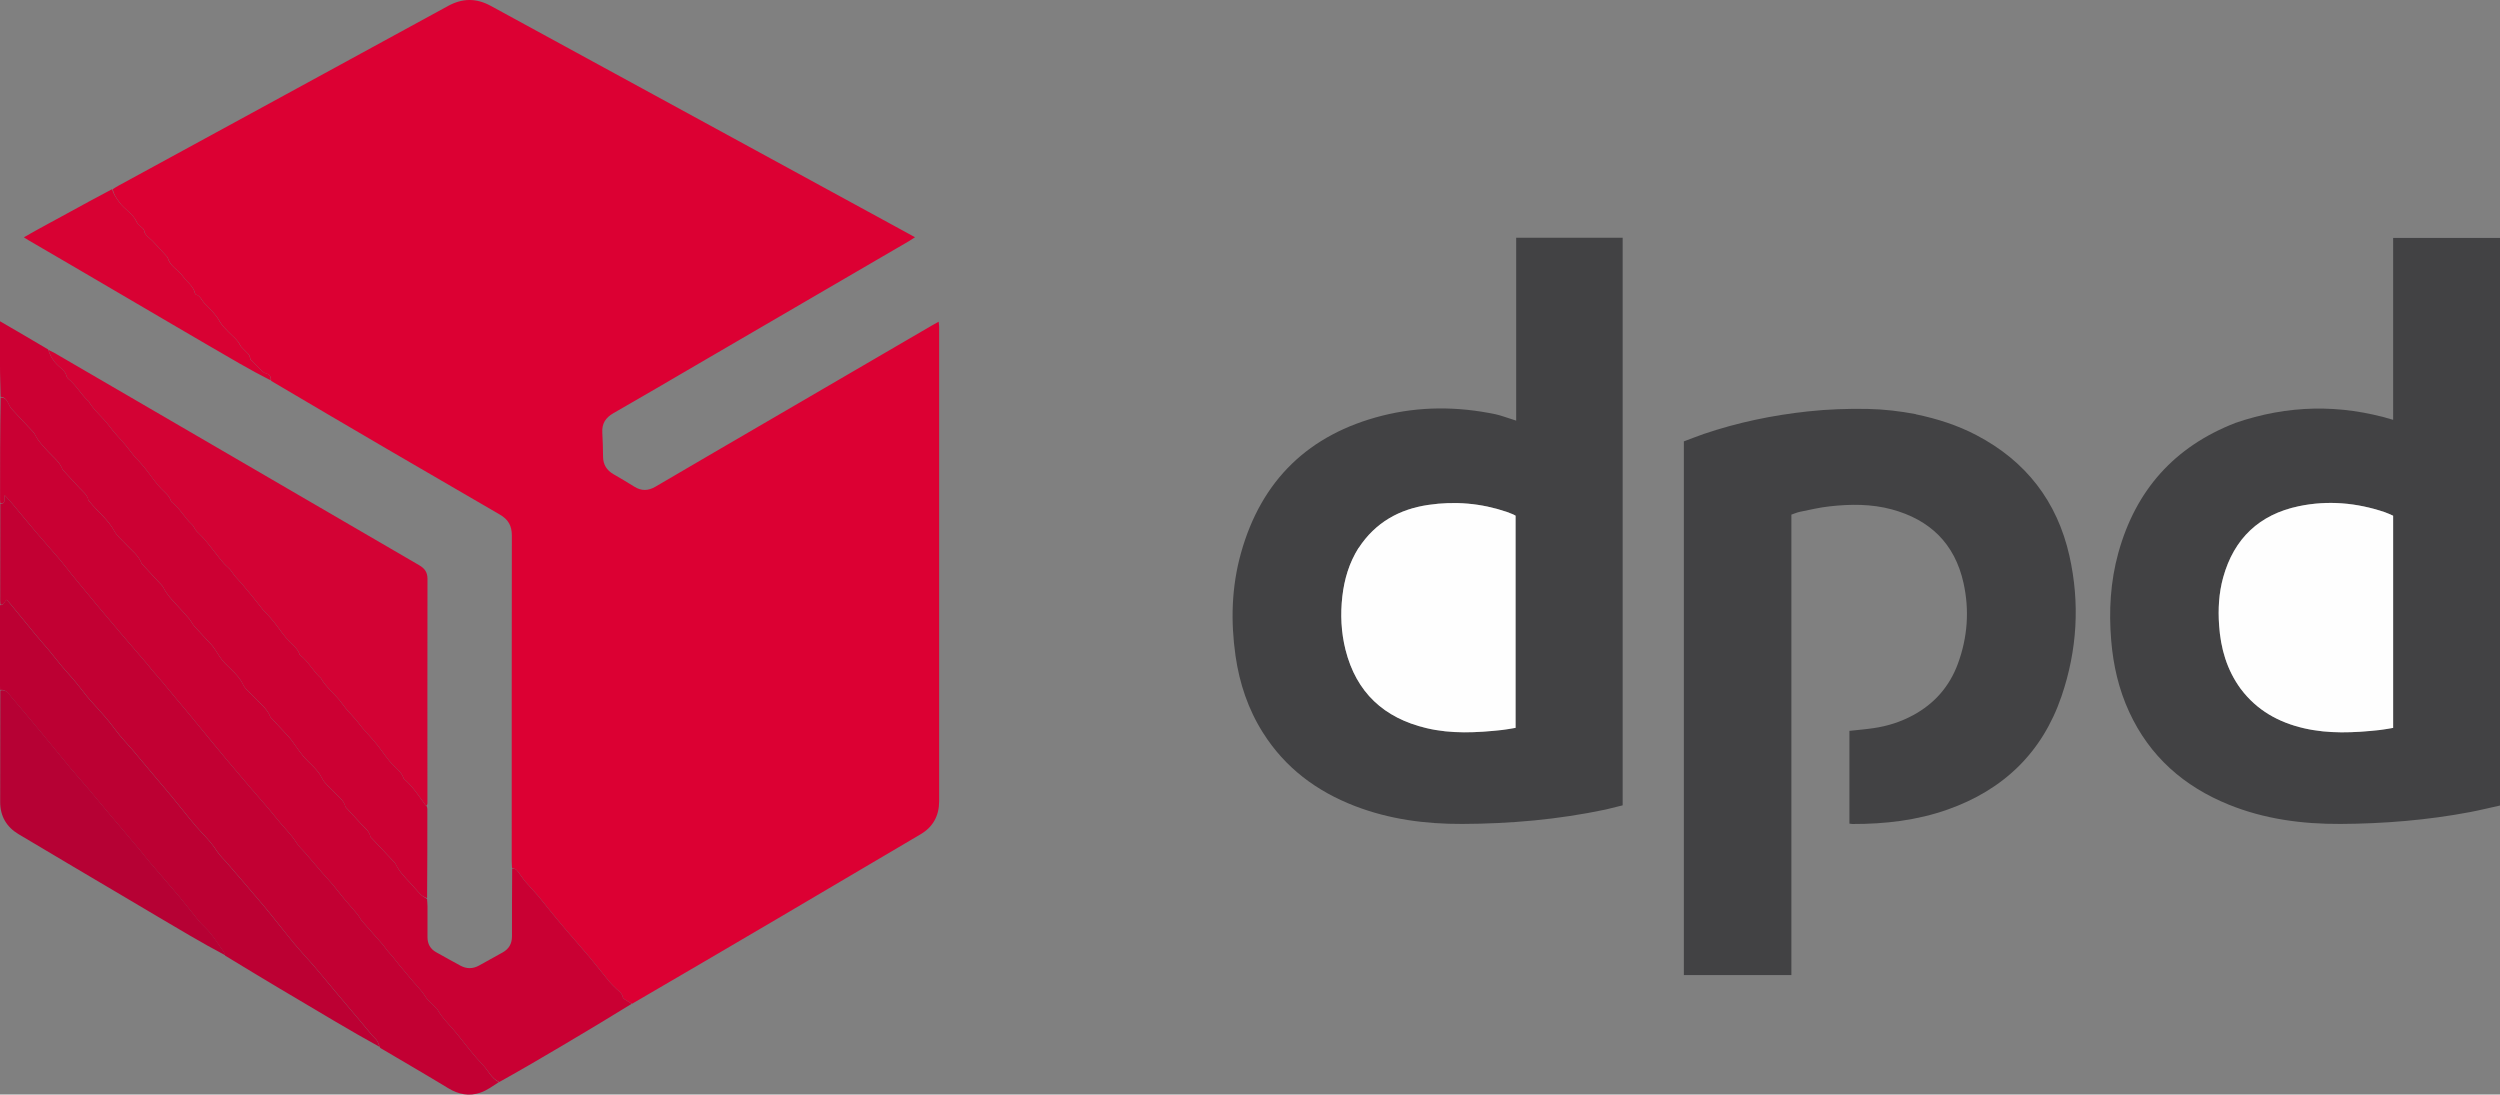
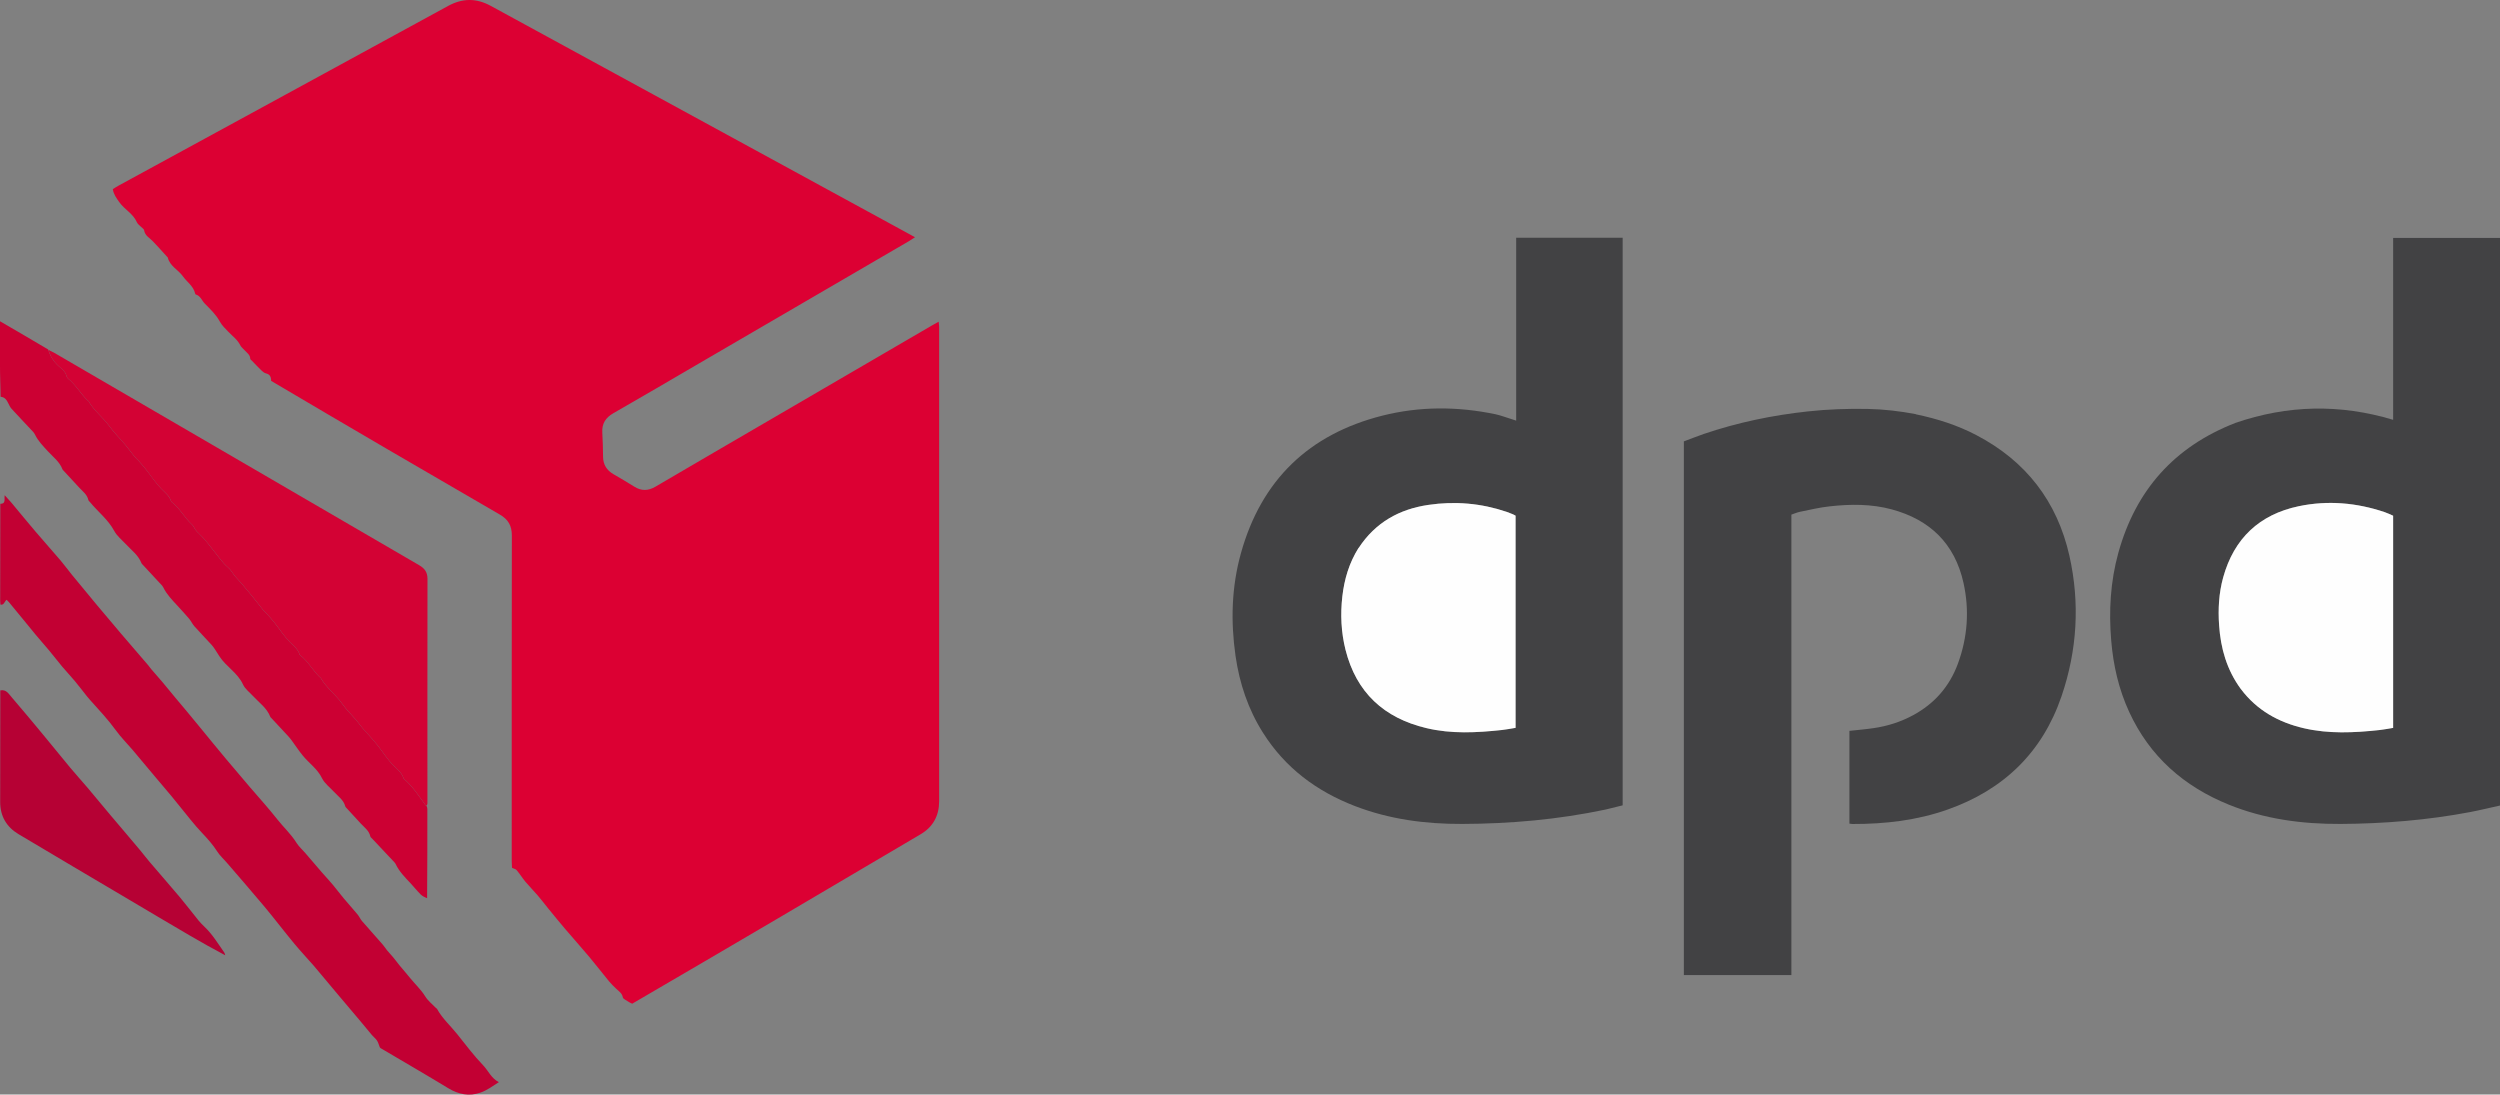
<svg xmlns="http://www.w3.org/2000/svg" id="Layer_1" data-name="Layer 1" version="1.1" viewBox="0 0 4045.2 1771">
  <rect x="0" y="0" width="4045.2" height="1771" fill="#808080" stroke="none" />
  <defs>
    <style>
      .cls-1 {
        fill: #d30234;
      }

      .cls-1, .cls-2, .cls-3, .cls-4, .cls-5, .cls-6, .cls-7, .cls-8, .cls-9, .cls-10 {
        stroke-width: 0px;
      }

      .cls-2 {
        fill: #424244;
      }

      .cls-3 {
        fill: #c90033;
      }

      .cls-4 {
        fill: #dc0033;
      }

      .cls-5 {
        fill: #c20033;
      }

      .cls-6 {
        fill: #d80133;
      }

      .cls-7 {
        fill: #b60134;
      }

      .cls-8 {
        fill: #c03;
      }

      .cls-9 {
        fill: #fefefe;
      }

      .cls-10 {
        fill: #bc0033;
      }
    </style>
  </defs>
  <path class="cls-4" d="M182.3,306.2c3.1-1.9,6.1-4,9.3-5.7C369.4,203.6,547.2,106.8,724.9,9.7c23.4-12.8,45.7-13,69.2-.2,224.8,122.7,449.7,245.2,674.5,367.8,3.5,1.9,6.9,3.9,12,6.6-3.9,2.5-6.8,4.4-9.7,6.2-113.4,66.1-226.8,132.1-340.2,198.2-46,26.8-92,53.9-138.2,80.3-12.7,7.3-18.9,17-17.9,31.7.8,13,1,26,1.2,39,.2,12.4,5.8,21.5,16.5,27.8,11.5,6.7,23,13.4,34.3,20.5,11.4,7.1,22.2,6.7,33.8,0,62.9-36.9,126-73.6,189-110.3,86-50.1,172.1-100.3,258.1-150.4,3.4-2,6.9-3.9,11.3-6.4.3,3.3.8,5.7.8,8.2,0,256,0,511.9,0,767.9,0,23.1-9.8,41.4-29.8,53.2-155.1,91.7-310.4,183.1-466.9,274.3-3.2-1.5-5.2-2.5-7-3.8-2.9-2.1-7.7-3.9-8.1-6.5-1.3-6.8-6.3-9.7-10.5-13.7-4.1-3.9-8.2-7.8-11.8-12.2-10.7-13-21-26.4-31.8-39.3-13-15.5-26.5-30.5-39.6-45.9-9.2-10.8-18.2-21.9-27.2-32.9-5.6-6.9-11-14.1-16.8-20.8-6.5-7.6-13.5-14.6-19.9-22.2-5-6-9.1-12.8-14.2-18.8-1.6-1.9-4.9-2.5-7.5-3.7-.2-4-.5-8-.5-11.9,0-175.3-.1-350.6.2-525.9,0-15.8-5.8-26-19.5-33.9-123.4-71.4-246.5-143.3-370-216.3,0-7.1-2.4-10.7-8.3-12.1-2.6-.6-5.2-2.7-7.2-4.6-5.2-5-10.2-10.3-15.2-15.5-1.1-1.2-3-2.4-3.1-3.6-.2-6.6-5.4-9.6-9.1-13.7-2.4-2.7-5.6-5.1-7.1-8.2-4.4-9-12.4-14.6-19-21.5-5.1-5.3-10.7-10.6-14.1-16.9-6.1-11.3-15.4-20-24.1-28.8-4.9-4.9-7.1-12.8-14.8-14.9-.5-.1-.9-1.1-1-1.7-2.8-12.1-13.4-18.6-20-28-7.4-10.4-20.8-16.1-24.2-29.9-.1-.6-.8-1.1-1.2-1.5-7.8-8.5-15.5-17.3-23.6-25.6-5.1-5.2-12.2-8.6-13.5-17.1-.3-2.2-3.4-3.9-5.2-5.8-2.3-2.4-5.4-4.5-6.6-7.4-6-13.9-20-20.5-28.4-32.4-4.7-6.6-9.1-12.6-10.4-20.7Z" />
  <path class="cls-2" d="M3616.7,684.4c84.9-29.2,169.5-31,255.6-5.1v-294.3h173v918.4c-16.1,3.5-32.2,7.5-48.4,10.6-69.3,13.1-139.2,18.8-209.6,19.2-62.1.3-122.9-7.7-180.9-31.2-72.8-29.5-128-78-161.2-150-16.9-36.7-25.8-75.4-29.1-115.6-4-47.9-1.3-95.3,11.5-141.7,28-101.2,90.3-171.8,189.3-210.3M3626.2,1115.3c25.7,34,60.6,53.4,101.4,62.9,40.5,9.4,81.4,7.4,122.2,3,7.5-.8,14.9-2.3,22.4-3.5v-343.3c-4.5-1.9-9-4.2-13.7-5.8-45.4-15.3-92-19.4-138.9-9.6-63.7,13.3-104.9,52.1-122.4,115.2-7,25.3-8.4,51.3-6.6,77.3,2.5,37.2,12.3,72.1,35.5,103.8Z" />
  <path class="cls-2" d="M2598,1309.9c-77.1,16.3-154.3,23-232.1,23.3-59.4.2-117.6-7.4-173.4-28.9-62.1-23.9-113.1-61.9-148.9-118.7-24.1-38.1-38-79.9-44.4-124.2-8-56-6.5-111.8,8.8-166.5,33-118.2,110-192.3,228.6-222.3,60.6-15.3,122-15.1,183.3-2.3,8.4,1.8,16.5,5,24.8,7.5,2.5.8,4.9,1.6,8.6,2.8v-295.9h172.3v918.4c-8.8,2.2-17.8,4.4-27.6,6.8M2198.1,887.1c-15,23.9-22.8,50.1-26,77.9-3.3,29.1-2,58,5.1,86.3,17.4,69.2,62.2,110.5,130.8,126.8,40.4,9.6,81.3,7.5,122.2,3.1,7.5-.8,14.9-2.3,22.2-3.5v-343.3c-1.7-.9-2.8-1.6-4-2.1-3.4-1.4-6.7-2.9-10.2-4-41.5-14.1-84.1-17.7-127.1-11.3-46.9,6.9-85.6,28.3-112.9,70.1Z" />
  <path class="cls-2" d="M3100.1,670.4c34.6,7.2,67.1,17.6,97.7,33.6,80.1,41.9,130.7,107,150.6,195,17.3,76.9,12.7,153.2-12.7,227.6-31.1,91.1-94,151.5-184.5,183.4-49.6,17.5-101,23.4-153.3,23.3-1.6,0-3.2-.3-5.4-.6v-150.1c13.4-1.5,26.6-2.5,39.7-4.5,22.2-3.3,43.4-10,63.3-20.8,34.6-18.7,59-46.6,72.5-83.3,15.7-42.6,18.9-86.5,9.1-130.8-14.1-63.4-54.1-102.2-116.2-119-33-8.9-66.7-8.6-100.2-4.9-16.1,1.7-32.1,5.6-48,8.8-4.5.9-8.8,2.8-14.1,4.6v745h-174v-863.5c10.5-3.9,21.2-8.2,32.2-12,54.8-18.6,111-30.3,168.5-36.5,32.2-3.5,64.4-4.6,96.8-4,26.1.5,51.8,3.5,78.2,8.5Z" />
-   <path class="cls-3" d="M828.3,1405.2c2.7.3,6,.8,7.7,2.8,5,6,9.1,12.8,14.2,18.8,6.4,7.6,13.4,14.7,19.9,22.2,5.8,6.8,11.1,13.9,16.8,20.8,9,11,17.9,22.1,27.2,32.9,13.1,15.4,26.6,30.4,39.6,45.9,10.8,12.9,21.1,26.3,31.8,39.3,3.6,4.3,7.7,8.3,11.8,12.2,4.2,4,9.2,6.9,10.5,13.7.5,2.6,5.3,4.4,8.1,6.5,1.8,1.3,3.8,2.3,6.3,3.9-36.7,22.6-73.9,45-111.3,67.1-33.8,20-67.7,39.9-103,59.5-13-6-17.6-18.3-26.1-27-15-15.6-28.2-33.2-41.7-50.1-10.9-13.7-24.3-25.4-32.8-41-.4-.8-1.6-1.2-2.2-2-5.7-6-12.5-11.2-16.8-18.1-7.1-11.4-17-20.4-25.2-30.7-5.4-6.7-11.1-13.1-16.6-19.8-3.6-4.3-6.9-8.9-10.4-13.2-3.1-3.8-6.6-7.3-9.7-11.1-2.5-3.1-4.6-6.5-7.2-9.5-11.1-12.7-22.4-25.2-33.4-37.9-2.8-3.2-4.5-7.4-7.2-10.7-7.2-8.6-14.7-16.9-21.9-25.5-6.1-7.4-11.8-15.1-18-22.4-5.7-6.8-11.8-13.2-17.7-20-9.1-10.4-18-21-27-31.5-4.8-5.5-10.5-10.4-14.3-16.6-8.8-14.2-21.2-25.4-31.4-38.4-14.1-17.9-29.5-34.7-44.3-52.1-12.8-15.1-25.7-30.1-38.4-45.3-13.9-16.7-27.7-33.6-41.5-50.4-7.4-8.9-14.7-17.9-22.1-26.8-5.9-7.1-12-14.2-17.9-21.3-7.2-8.7-14.2-17.4-21.5-26-5.7-6.8-11.7-13.4-17.5-20.2-1.7-2-3.2-4.3-4.9-6.3-14.6-17.1-29.3-34-43.9-51.1-13-15.3-26-30.7-38.9-46.1-13.7-16.4-27.3-32.9-40.9-49.5-6.3-7.7-12.1-15.7-18.5-23.3-13.3-15.6-27.1-30.9-40.4-46.6-13-15.3-25.7-31-38.7-46.4-3.3-3.9-6.8-7.6-11.3-12.6-1.1,6.3,2.5,14.1-7.1,13-.1-2-.4-4-.4-5.9,0-54.7,0-109.5,1-165.1,7.6-.3,10.1,4.9,12.7,10,1.5,2.9,2.8,6,5,8.4,10.3,11.3,20.9,22.3,31.3,33.5,2.5,2.7,5.2,5.3,6.8,8.5,5,10.4,13.1,18.3,20.6,26.7,8.4,9.3,19,16.9,23.7,29.2.3.9,1.2,1.6,1.8,2.3,8.6,9.3,17.1,18.6,25.7,27.8,5.6,6,12.6,11,14.5,19.8.2,1.2,1.6,2.1,2.4,3.1,12.9,15.8,29.5,28.4,39.5,46.9,4.3,7.9,12,14,18.3,20.9,9.2,10,20.7,18,25.8,31.4.3.9,1.2,1.6,1.9,2.3,9,9.7,18.1,19.4,27.1,29.2,2.2,2.4,4.8,4.8,6.3,7.7,5.5,11.2,14.1,20,22.4,29,6.5,7.1,13.1,14.1,19.3,21.5,3.2,3.8,5.2,8.5,8.5,12.2,9.1,10.2,18.6,19.9,27.8,30,2.2,2.4,4,5.2,5.9,7.9,2.4,3.5,4.6,7.2,6.9,10.8,10.8,16.7,29.5,26.6,38.1,45.5,3.3,7.2,10.6,12.6,16.2,18.7,9.8,10.7,22.3,19.2,27.9,33.5.3.9,1.2,1.5,1.9,2.3,9.3,10,18.6,19.9,27.8,29.9,2,2.2,3.8,4.6,5.6,7,5.9,8,11.3,16.3,17.6,24,10.1,12.1,23.4,21.1,30.8,36.2,4.2,8.6,12.9,15,19.6,22.3,6.7,7.3,15.3,12.9,18.1,23.3.3,1.2,1.5,2.2,2.4,3.2,7.6,8.3,15.2,16.7,22.9,24.9,5.8,6.3,13.2,11.4,15.2,20.5.3,1.4,2,2.6,3.1,3.8,11.2,11.9,22.4,23.7,33.5,35.6,1.6,1.7,3.4,3.4,4.4,5.4,5.8,12.2,15.2,21.6,24.3,31.3,5.5,5.8,10.4,12.1,16,17.7,2.9,2.9,6.8,4.8,10.3,7.1.2,4,.7,7.9.7,11.9,0,16.6,0,33.3,0,49.9,0,11,4.6,19.2,14.2,24.5,13.1,7.3,26.1,14.6,39.3,21.7,9.8,5.3,19.8,5.2,29.6-.1,12.9-7,25.6-14.2,38.4-21.3,10.3-5.7,15.2-14.3,15.2-26.1,0-36.2,0-72.5.3-109.7Z" />
  <path class="cls-5" d="M.3,815.2c9.8.2,6.2-7.6,7.3-13.9,4.5,5,8,8.7,11.3,12.6,12.9,15.4,25.6,31.1,38.7,46.4,13.3,15.7,27.1,30.9,40.4,46.6,6.4,7.5,12.2,15.6,18.5,23.3,13.6,16.6,27.2,33.1,40.9,49.5,12.9,15.4,25.9,30.8,38.9,46.1,14.6,17.1,29.3,34.1,43.9,51.1,1.7,2,3.1,4.3,4.9,6.3,5.8,6.7,11.8,13.4,17.5,20.2,7.2,8.6,14.3,17.4,21.5,26,5.9,7.1,12,14.2,17.9,21.3,7.4,8.9,14.8,17.8,22.1,26.8,13.8,16.8,27.5,33.7,41.5,50.4,12.7,15.2,25.5,30.3,38.4,45.3,14.8,17.3,30.2,34.2,44.3,52.1,10.2,13,22.6,24.2,31.4,38.4,3.8,6.1,9.5,11,14.3,16.6,9,10.5,18,21,27,31.5,5.8,6.7,12,13.1,17.7,20,6.1,7.3,11.8,15.1,18,22.4,7.2,8.6,14.8,16.9,21.9,25.5,2.7,3.3,4.4,7.4,7.2,10.7,11,12.7,22.3,25.2,33.4,37.9,2.6,3,4.7,6.4,7.2,9.5,3.1,3.8,6.6,7.3,9.7,11.1,3.6,4.3,6.9,8.9,10.4,13.2,5.5,6.6,11.2,13.1,16.6,19.8,8.3,10.3,18.1,19.2,25.2,30.7,4.3,6.9,11.1,12.1,16.8,18.1.7.7,1.8,1.1,2.2,2,8.6,15.6,21.9,27.3,32.8,41,13.6,17,26.7,34.5,41.7,50.1,8.4,8.8,13.1,21,25.4,27.2-9.5,6.1-19.1,13.3-30,17-18,6.2-35.3,2.9-51.9-7.2-35.7-21.7-71.8-42.6-107.7-63.8-.8-.5-1.8-.7-3.1-2.5-1.7-4.6-2.7-8.2-4.7-11.1-2.2-3.2-5.5-5.6-8-8.6-6.6-7.8-13-15.8-19.6-23.6-11.7-14-23.5-27.9-35.3-41.8-5.1-6.1-10.2-12.2-15.3-18.3-7.9-9.4-15.6-18.8-23.6-28.1-10.7-12.3-21.9-24.1-32.2-36.6-16.3-19.6-31.7-40-48-59.5-20-23.9-40.5-47.4-60.8-71-5.2-6-11.3-11.5-15.5-18.1-7-11-15.6-20.6-24.5-30-6.4-6.7-12.4-13.8-18.3-21-10.3-12.5-20.3-25.3-30.6-37.8-8.2-10-16.7-19.7-25-29.6-12.8-15.2-25.4-30.5-38.3-45.7-9-10.6-19-20.5-27.1-31.7-12.9-17.8-27.9-33.7-42.5-50-1.5-1.7-3.1-3.5-4.5-5.3-6.6-8.3-13-16.7-19.7-24.8-6.6-7.9-13.7-15.4-20.3-23.2-7.4-8.9-14.5-18.1-21.9-27-6.8-8.2-13.9-16-20.7-24.2-7-8.4-13.9-16.9-20.8-25.4-7.6-9.2-15.1-18.4-22.7-27.6-1.2-1.4-2.6-2.6-3.9-4-3.7,2.9-4.1,9.1-10,7.8-.1-2-.4-4-.4-5.9,0-52.1,0-104.2.2-157.1Z" />
  <path class="cls-1" d="M78.4,566.2c3,1.5,6,2.8,8.9,4.4,196.9,114.6,393.8,229.3,590.7,343.8,9,5.2,13.7,11.3,13.7,22.1-.2,121-.1,242-.1,363,0,1,0,2-1,3.7-1.2.6-1.6.5-1.7.2-10.8-14.8-20.7-30.4-34.7-42.5-.5-.4-1-1-1.2-1.6-2.9-8.9-9.9-14.2-16.3-20.6-9.5-9.5-16.7-21.1-25-31.7-3.7-4.7-7.6-9.1-11.5-13.6-4.6-5.2-9.3-10.1-13.8-15.4-3.4-4-6.4-8.4-9.8-12.5-7.5-8.8-15.9-16.8-22.5-26.2-10.6-15.2-26.2-26.2-35.3-42.5-.3-.5-1.1-.7-1.6-1.2-11.4-11-18.7-25.5-31.4-35.2-.5-.4-.9-1-1.1-1.6-2.7-8.7-9.6-13.7-15.7-19.8-9.4-9.5-16.7-21.1-25.1-31.7-3.9-4.9-8.1-9.6-12.3-14.2-1.9-2.2-4.3-4-6.1-6.3-5.4-6.6-10.5-13.4-15.9-20.1-4.1-5.2-8.5-10.2-12.7-15.3-1.7-2-3.3-4.1-5-6.1-3.7-4.2-7.6-8.1-11.2-12.4-4-4.8-7-10.7-11.7-14.6-9.2-7.7-15.5-17.7-23-26.8-7-8.4-13.3-17.5-21.1-25.1-4.4-4.2-8.7-7.9-11.2-13.5-.8-1.7-2.2-3.3-3.6-4.6-11.9-10.9-19.2-26-32.2-35.8-.5-.4-.9-1-1.1-1.6-2.7-8.6-9.6-13.7-15.7-19.8-9.4-9.5-16.8-21.1-25.1-31.7-3.9-4.9-8.1-9.6-12.2-14.2-1.9-2.2-4.3-4-6.1-6.3-5.2-6.4-10-13.2-15.3-19.5-8.3-9.8-17.5-18.9-25.1-29.3-10.5-14.4-25.2-25.3-34.1-41-.3-.5-1.1-.7-1.6-1.2-11.3-11-19-25.2-31.5-35.2-1.2-1-2.1-2.7-2.5-4.3-1.8-7.3-7.6-11.3-12.8-16-7.9-7.1-13.5-15.8-16.3-26.2Z" />
  <path class="cls-8" d="M78,565.6c3.2,10.9,8.8,19.6,16.7,26.7,5.2,4.7,11,8.7,12.8,16,.4,1.5,1.3,3.3,2.5,4.3,12.5,9.9,20.1,24.2,31.5,35.2.5.5,1.3.7,1.6,1.2,8.9,15.7,23.6,26.5,34.1,41,7.5,10.4,16.8,19.4,25.1,29.3,5.3,6.3,10.1,13.1,15.3,19.5,1.8,2.3,4.2,4.1,6.1,6.3,4.1,4.7,8.4,9.3,12.2,14.2,8.4,10.6,15.7,22.1,25.1,31.7,6.1,6.2,12.9,11.2,15.7,19.8.2.6.6,1.3,1.1,1.6,13.1,9.9,20.3,24.9,32.2,35.8,1.4,1.3,2.8,2.9,3.6,4.6,2.5,5.6,6.9,9.3,11.2,13.5,7.8,7.5,14.1,16.6,21.1,25.1,7.5,9.1,13.8,19.1,23,26.8,4.7,3.9,7.7,9.8,11.7,14.6,3.6,4.3,7.5,8.2,11.2,12.4,1.8,2,3.3,4.1,5,6.1,4.2,5.1,8.6,10.1,12.7,15.3,5.3,6.7,10.5,13.5,15.9,20.1,1.8,2.3,4.2,4.1,6.1,6.3,4.2,4.7,8.4,9.3,12.3,14.2,8.4,10.6,15.7,22.1,25.1,31.7,6.1,6.2,13,11.2,15.7,19.8.2.6.6,1.3,1.1,1.6,12.8,9.7,20.1,24.3,31.4,35.2.5.5,1.3.6,1.6,1.2,9.1,16.3,24.7,27.3,35.3,42.5,6.5,9.4,15,17.5,22.5,26.2,3.4,4,6.3,8.5,9.8,12.5,4.5,5.2,9.3,10.2,13.8,15.4,3.9,4.5,7.9,8.9,11.5,13.6,8.3,10.6,15.6,22.3,25,31.7,6.4,6.4,13.4,11.7,16.3,20.6.2.6.7,1.2,1.2,1.6,14,12.2,23.9,27.7,34.7,42.5.2.2.6.3,1.4.7.8,1.8,1.3,3.4,1.3,5,0,47.8,0,95.6-.4,144.3-3.8-1.4-7.7-3.3-10.6-6.2-5.6-5.6-10.6-11.9-16-17.7-9.1-9.7-18.5-19.1-24.3-31.3-1-2-2.8-3.7-4.4-5.4-11.1-11.9-22.3-23.7-33.5-35.6-1.1-1.2-2.8-2.4-3.1-3.8-2-9.2-9.4-14.3-15.2-20.5-7.7-8.3-15.3-16.6-22.9-24.9-.9-1-2.1-2-2.4-3.2-2.7-10.3-11.4-16-18.1-23.3-6.7-7.3-15.4-13.7-19.6-22.3-7.3-15-20.7-24-30.8-36.2-6.3-7.6-11.7-16-17.6-24-1.8-2.4-3.5-4.8-5.6-7-9.2-10-18.6-19.9-27.8-29.9-.7-.7-1.6-1.4-1.9-2.3-5.5-14.3-18.1-22.8-27.9-33.5-5.6-6.1-12.9-11.5-16.2-18.7-8.6-18.9-27.4-28.8-38.1-45.5-2.3-3.6-4.5-7.3-6.9-10.8-1.8-2.7-3.7-5.5-5.9-7.9-9.2-10-18.7-19.8-27.8-30-3.3-3.7-5.3-8.4-8.5-12.2-6.2-7.3-12.8-14.4-19.3-21.5-8.3-9-16.9-17.8-22.4-29-1.4-2.9-4-5.2-6.3-7.7-9-9.8-18.1-19.5-27.1-29.2-.7-.7-1.5-1.4-1.9-2.3-5.1-13.3-16.6-21.4-25.8-31.4-6.3-6.8-14.1-12.9-18.3-20.9-10-18.6-26.6-31.1-39.5-46.9-.8-1-2.2-2-2.4-3.1-1.9-8.8-8.9-13.8-14.5-19.8-8.6-9.2-17.2-18.5-25.7-27.8-.7-.7-1.5-1.4-1.8-2.3-4.7-12.4-15.2-19.9-23.7-29.2-7.5-8.3-15.6-16.3-20.6-26.7-1.5-3.2-4.3-5.9-6.8-8.5-10.4-11.2-21-22.2-31.3-33.5-2.1-2.4-3.5-5.5-5-8.4-2.6-5.1-5.1-10.2-12.6-10.9-.9-25.6-1.1-51.2-1.2-76.8,0-14.6,0-29.2,0-45.5,26.7,15.5,52.1,30.3,78,45.7Z" />
-   <path class="cls-10" d="M.3,979.2c6.2.4,6.5-5.8,10.2-8.7,1.4,1.4,2.8,2.6,3.9,4,7.6,9.2,15.2,18.4,22.7,27.6,6.9,8.5,13.8,17,20.8,25.4,6.8,8.1,13.9,16,20.7,24.2,7.4,8.9,14.5,18.1,21.9,27,6.6,7.9,13.7,15.3,20.3,23.2,6.8,8.1,13.2,16.6,19.7,24.8,1.4,1.8,3,3.6,4.5,5.3,14.6,16.3,29.6,32.2,42.5,50,8.1,11.2,18.1,21.1,27.1,31.7,12.8,15.2,25.5,30.5,38.3,45.7,8.3,9.9,16.8,19.6,25,29.6,10.3,12.5,20.3,25.3,30.6,37.8,5.9,7.2,11.9,14.3,18.3,21,8.9,9.4,17.5,18.9,24.5,30,4.2,6.6,10.3,12.1,15.5,18.1,20.3,23.6,40.8,47.1,60.8,71,16.3,19.6,31.8,39.9,48,59.5,10.4,12.5,21.6,24.3,32.2,36.6,8,9.2,15.8,18.7,23.6,28.1,5.1,6.1,10.2,12.2,15.3,18.3,11.7,13.9,23.5,27.8,35.3,41.8,6.6,7.8,13,15.8,19.6,23.6,2.5,3,5.8,5.4,8,8.6,2,2.9,3,6.4,4.4,10.4-24.2-13.3-48.4-27.3-72.5-41.5-59-34.8-117.9-69.8-177.2-106-.9-2.5-1.1-3.9-1.8-5-10.1-14.3-19.2-29.5-32-41.7-3.4-3.2-6.7-6.5-9.6-10.1-10-12.3-19.6-25-29.8-37.2-16.2-19.3-32.8-38.3-49.2-57.4-5.2-6-9.9-12.4-15-18.5-7.6-9.2-15.4-18.2-23.1-27.4-8.4-9.9-16.8-19.7-25.1-29.6-12.6-15-25-30.1-37.6-45-9.2-10.9-18.8-21.4-28-32.4-14.8-17.8-29.4-35.9-44.2-53.8-16.7-20.2-33.4-40.3-50.5-60.1-4.8-5.5-8.9-13.1-18.3-11.8-.1-11.6-.4-23.2-.4-34.8,0-33.8,0-67.6.2-102.3Z" />
  <path class="cls-7" d="M.3,1117.2c9.6-2.2,13.7,5.4,18.5,10.9,17.1,19.8,33.8,40,50.5,60.1,14.8,17.9,29.3,35.9,44.2,53.8,9.1,11,18.8,21.5,28,32.4,12.6,14.9,25,30,37.6,45,8.3,9.9,16.7,19.7,25.1,29.6,7.7,9.1,15.5,18.2,23.1,27.4,5.1,6.1,9.8,12.5,15,18.5,16.3,19.2,33,38.1,49.2,57.4,10.2,12.2,19.8,24.9,29.8,37.2,2.9,3.6,6.3,6.9,9.6,10.1,12.9,12.2,21.9,27.4,32,41.7.7,1,1,2.5,1.5,4.4-19.2-10.2-38.6-21-57.7-32.2-32.7-19.1-65.3-38.5-97.9-57.8-59.6-35.3-119.3-70.4-178.7-105.9-19.5-11.6-29.8-29.1-29.8-52,0-59.9,0-119.9.2-180.7Z" />
-   <path class="cls-6" d="M181.6,306.3c1.9,8,6.4,14,11.1,20.6,8.4,11.9,22.5,18.5,28.4,32.4,1.2,2.9,4.4,4.9,6.6,7.4,1.8,1.9,4.9,3.7,5.2,5.8,1.3,8.5,8.4,11.8,13.5,17.1,8.1,8.3,15.8,17,23.6,25.6.4.5,1.1,1,1.2,1.5,3.3,13.8,16.7,19.5,24.2,29.9,6.7,9.3,17.2,15.9,20,28,.1.6.5,1.5,1,1.7,7.7,2.1,9.9,10,14.8,14.9,8.7,8.8,18,17.5,24.1,28.8,3.4,6.3,9,11.6,14.1,16.9,6.6,6.9,14.6,12.5,19,21.5,1.5,3.2,4.7,5.5,7.1,8.2,3.7,4.1,8.9,7.1,9.1,13.7,0,1.2,1.9,2.5,3.1,3.6,5,5.2,10,10.5,15.2,15.5,2,2,4.6,4,7.2,4.6,6,1.4,8.3,4.9,8,11.5-17-8.7-34.2-17.9-51.1-27.7-36.6-21.1-73-42.4-109.4-63.7-55.1-32.2-110.2-64.5-165.3-96.8-22.1-12.9-44.3-25.8-66.4-38.7-2-1.2-3.9-2.4-7.3-4.6,24.1-14,47.8-26.3,71.1-39.2,23.6-13,47.3-25.8,71.7-38.7Z" />
  <path class="cls-9" d="M3625.8,1114.8c-22.8-31.1-32.6-66-35.1-103.2-1.8-26-.4-52,6.6-77.3,17.5-63.1,58.7-101.9,122.4-115.2,46.9-9.8,93.4-5.7,138.9,9.6,4.7,1.6,9.1,3.8,13.7,5.8v343.3c-7.5,1.2-14.9,2.7-22.4,3.5-40.9,4.4-81.7,6.4-122.2-3-40.8-9.5-75.7-28.8-101.8-63.4Z" />
  <path class="cls-9" d="M2198.5,886.5c27-41.2,65.7-62.6,112.5-69.5,43.1-6.4,85.7-2.8,127.1,11.3,3.5,1.2,6.8,2.6,10.2,4,1.2.5,2.3,1.2,4,2.1v343.3c-7.3,1.2-14.7,2.7-22.2,3.5-40.9,4.4-81.8,6.6-122.2-3.1-68.6-16.3-113.4-57.6-130.8-126.8-7.1-28.4-8.4-57.2-5.1-86.3,3.2-27.8,10.9-54.1,26.3-78.6Z" />
</svg>